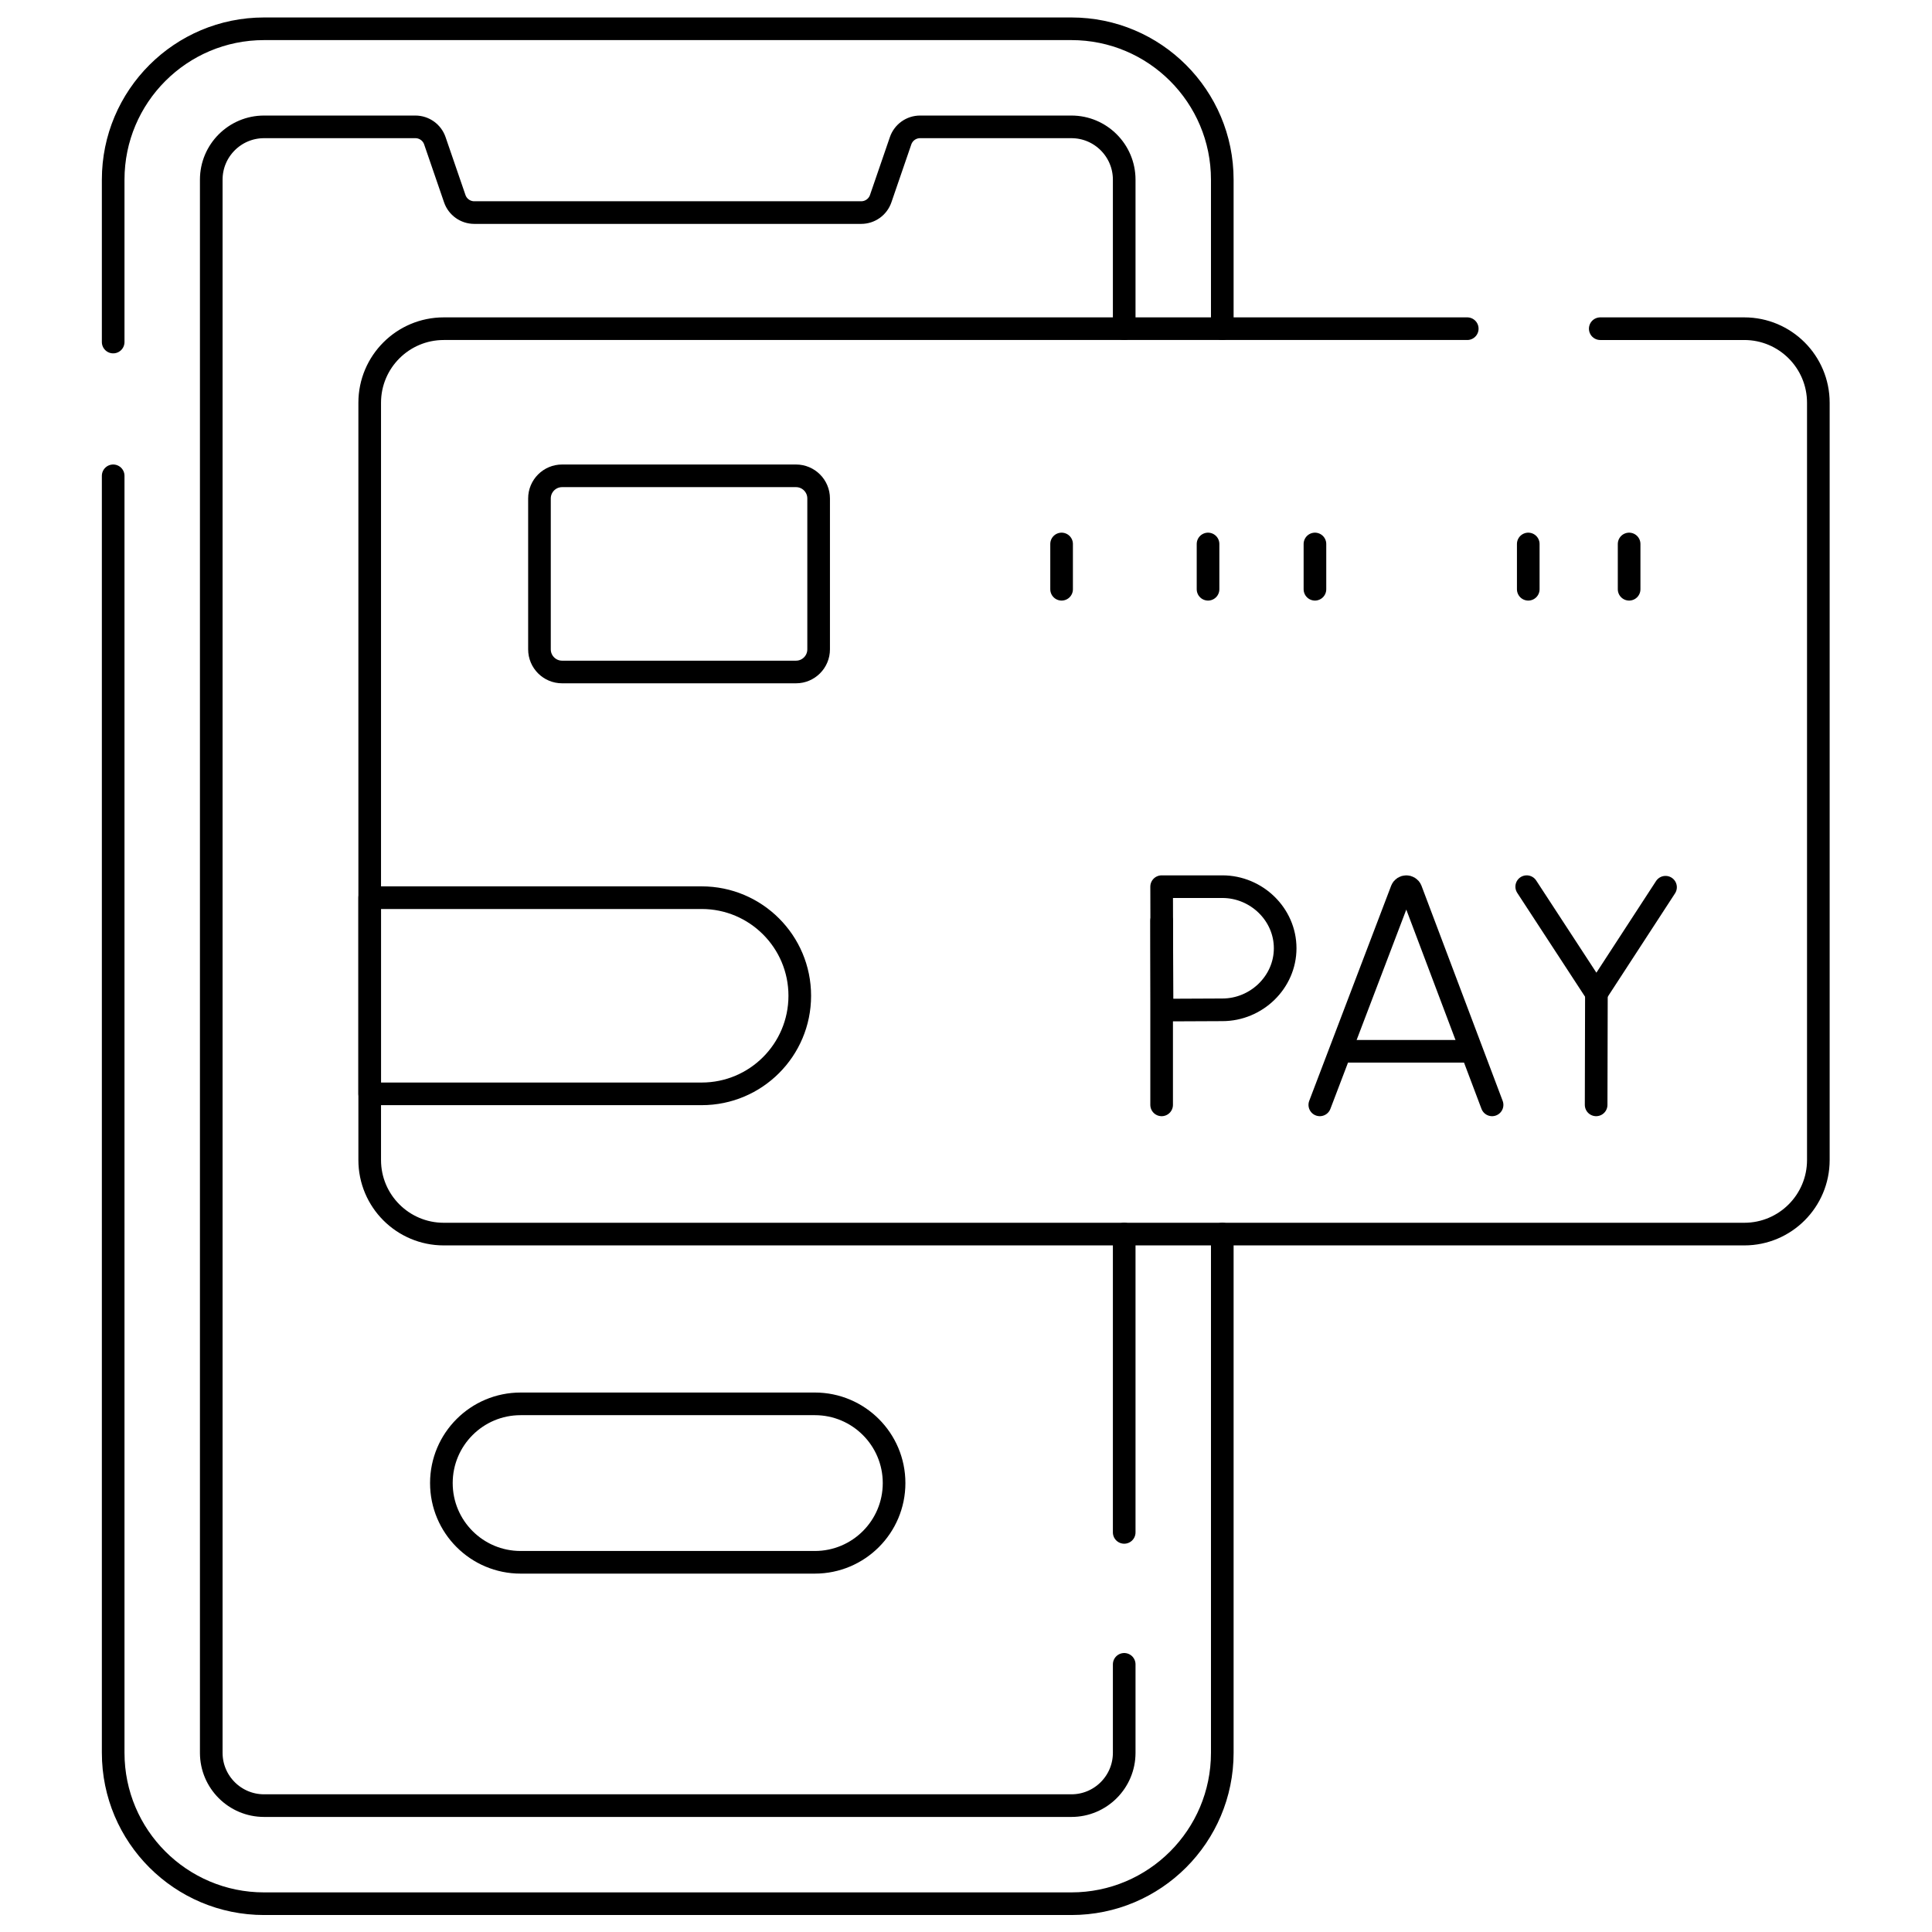
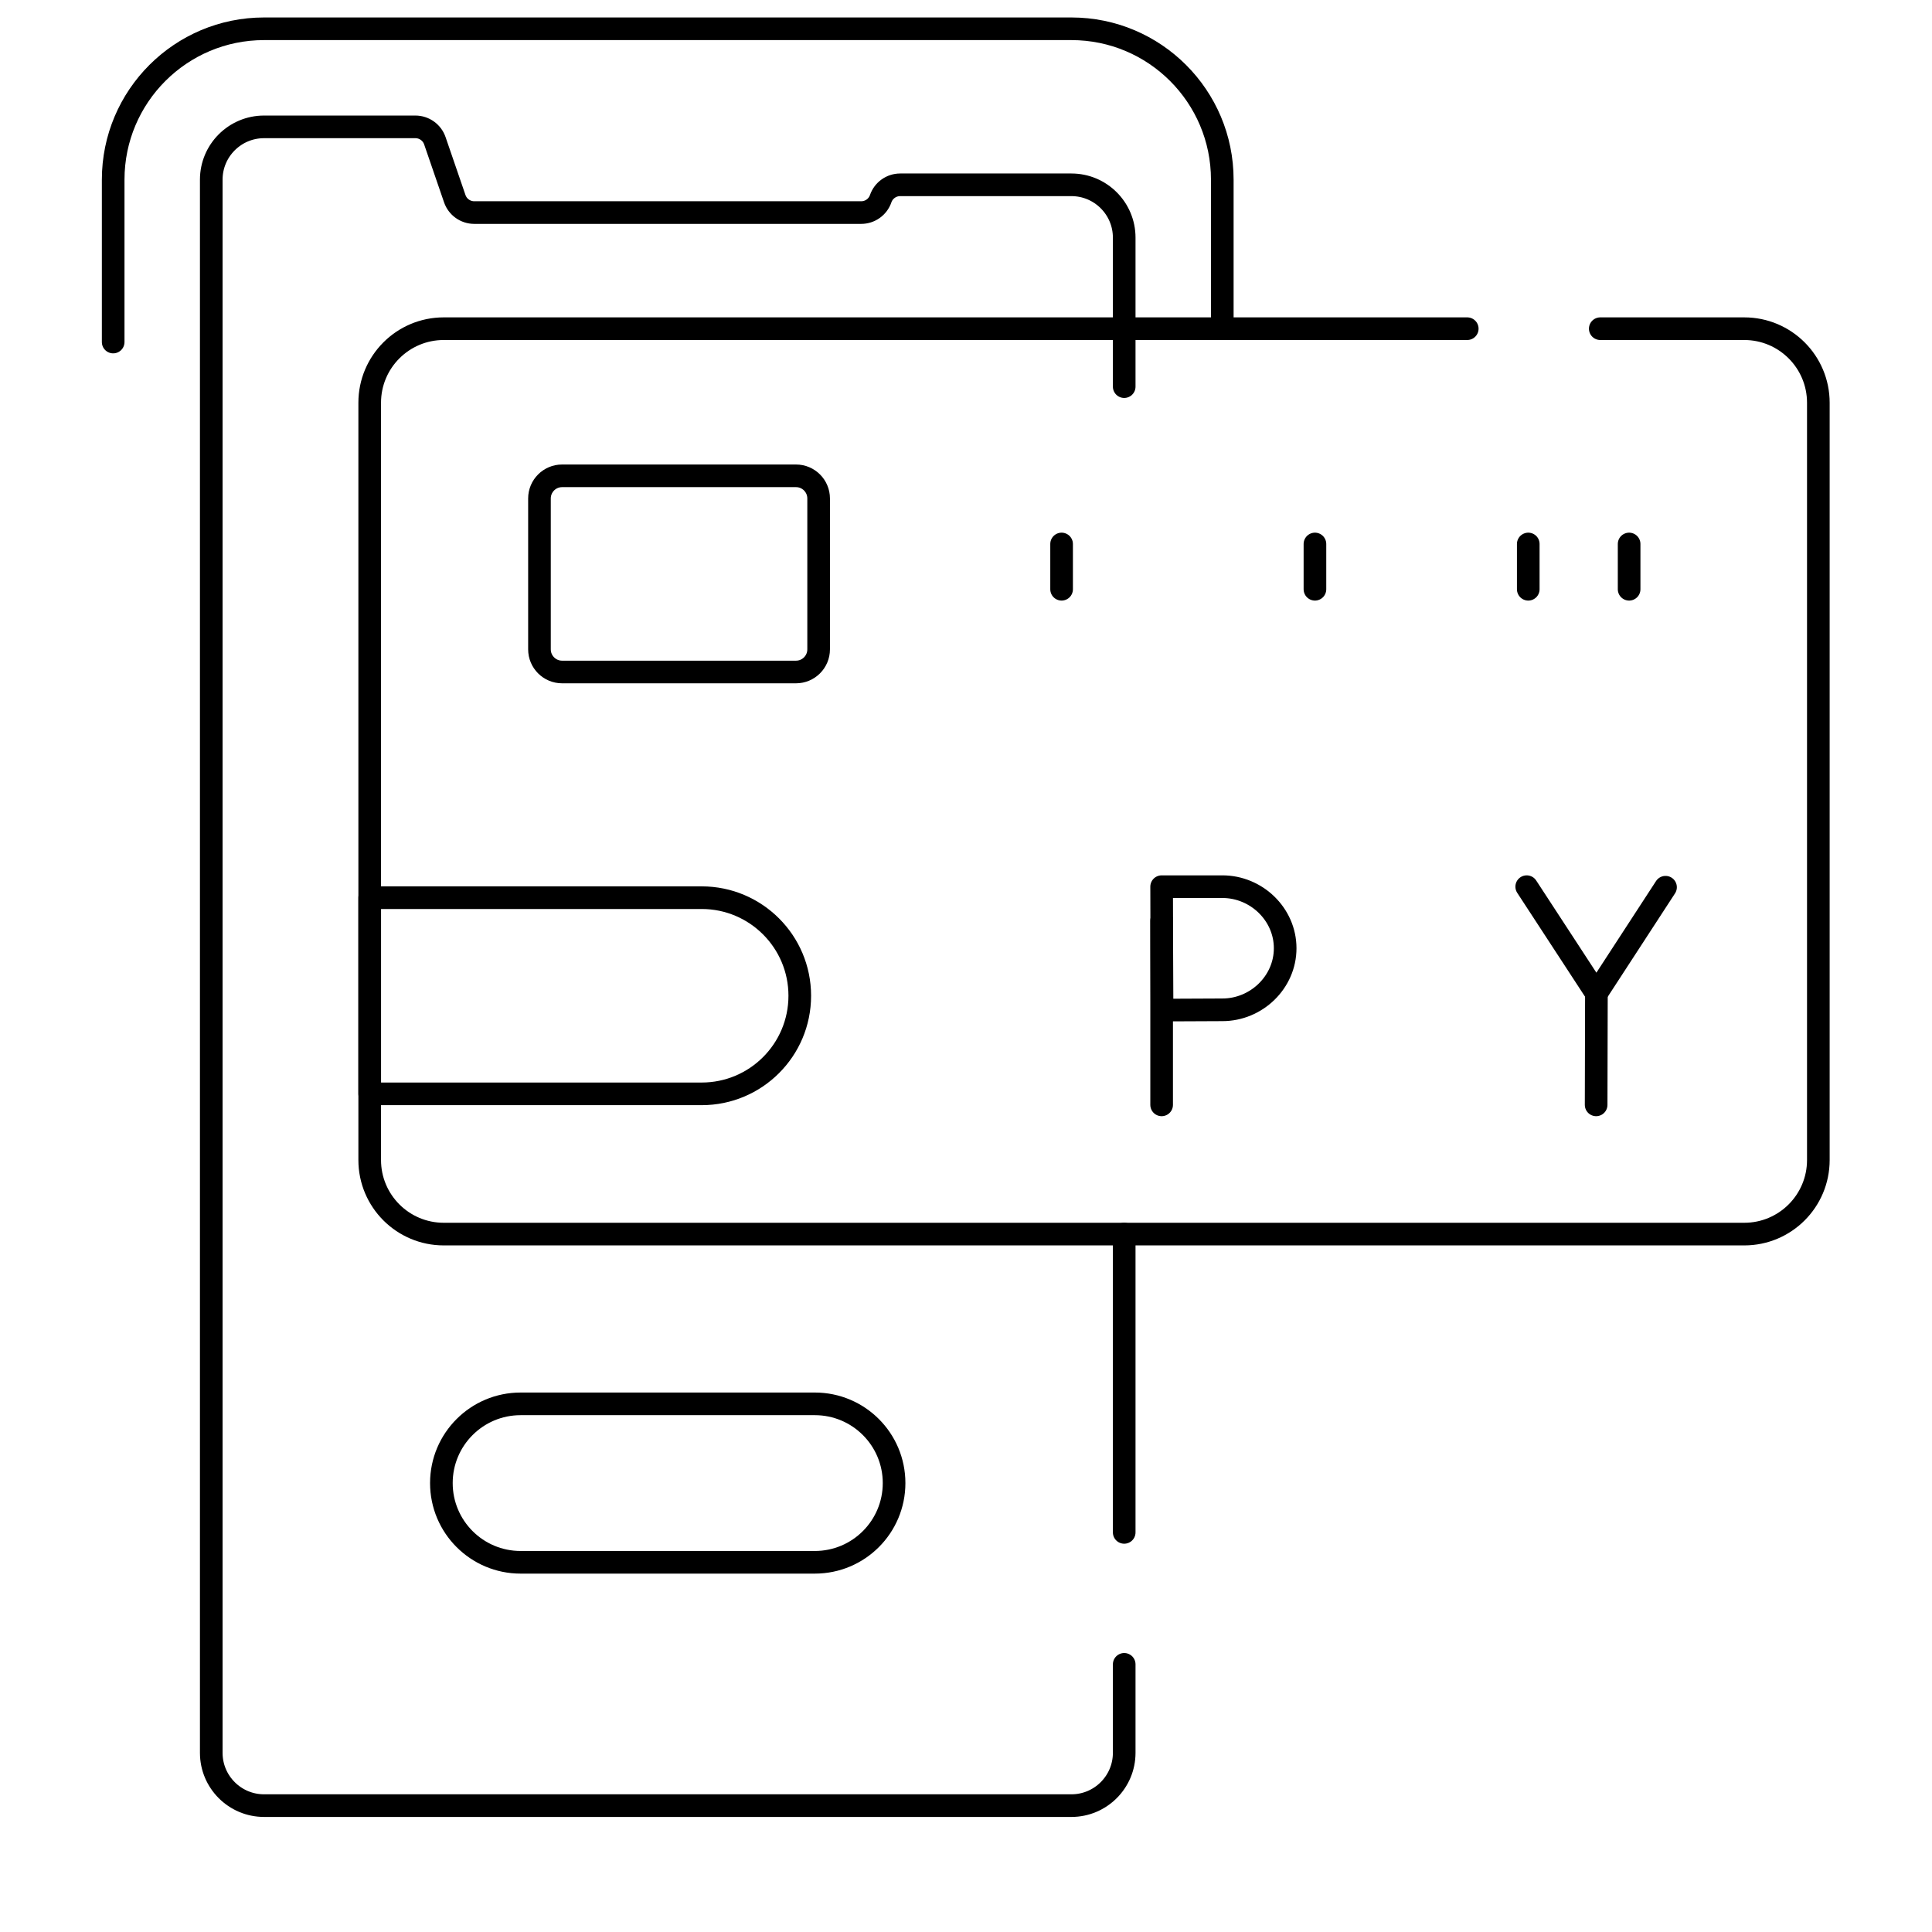
<svg xmlns="http://www.w3.org/2000/svg" id="svg4077" xml:space="preserve" width="300" height="300" viewBox="0 0 682.667 682.667">
  <g width="100%" height="100%" transform="matrix(1,0,0,1,0,0)">
    <defs id="defs4081">
      <clipPath clipPathUnits="userSpaceOnUse" id="clipPath4091">
        <path d="M 0,512 H 512 V 0 H 0 Z" id="path4089" fill="#000000" fill-opacity="1" data-original-color="#000000ff" stroke="none" stroke-opacity="1" />
      </clipPath>
    </defs>
    <g id="g4083" transform="matrix(1.333,0,0,-1.333,0,682.667)">
      <g id="g4085">
        <g id="g4087" clip-path="url(#clipPath4091)">
          <g id="g4093" transform="translate(30,421.461)">
            <path d="m 0,0 v 43.039 c 0,22.09 17.91,40 40,40 h 214 c 22.09,0 40,-17.91 40,-40 v -39.5" style="stroke-linecap: round; stroke-linejoin: round; stroke-miterlimit: 10; stroke-dasharray: none;" id="path4095" fill="none" fill-opacity="1" stroke="#000000" stroke-opacity="1" data-original-stroke-color="#000000ff" stroke-width="6" data-original-stroke-width="15" />
          </g>
          <g id="g4097" transform="translate(324,185)">
-             <path d="m 0,0 v -137.5 c 0,-22.09 -17.91,-40 -40,-40 h -214 c -22.09,0 -40,17.91 -40,40 V 201" style="stroke-linecap: round; stroke-linejoin: round; stroke-miterlimit: 10; stroke-dasharray: none;" id="path4099" fill="none" fill-opacity="1" stroke="#000000" stroke-opacity="1" data-original-stroke-color="#000000ff" stroke-width="6" data-original-stroke-width="15" />
-           </g>
+             </g>
          <g id="g4101" transform="translate(298,70.95)">
-             <path d="m 0,0 v -23.45 c 0,-7.731 -6.27,-14 -14,-14 h -214 c -7.73,0 -14,6.269 -14,14 v 417 c 0,7.73 6.27,14 14,14 h 40.1 c 2.34,0 4.41,-1.481 5.17,-3.68 l 5.28,-15.36 c 0.76,-2.2 2.83,-3.68 5.17,-3.68 h 102.56 c 2.34,0 4.41,1.48 5.17,3.68 l 5.28,15.36 c 0.76,2.199 2.83,3.68 5.17,3.68 H -14 c 7.73,0 14,-6.27 14,-14 v -39.5" style="stroke-linecap: round; stroke-linejoin: round; stroke-miterlimit: 10; stroke-dasharray: none;" id="path4103" fill="none" fill-opacity="1" stroke="#000000" stroke-opacity="1" data-original-stroke-color="#000000ff" stroke-width="6" data-original-stroke-width="15" />
+             <path d="m 0,0 v -23.45 c 0,-7.731 -6.27,-14 -14,-14 h -214 c -7.73,0 -14,6.269 -14,14 v 417 c 0,7.73 6.27,14 14,14 h 40.1 c 2.34,0 4.41,-1.481 5.17,-3.68 l 5.28,-15.36 c 0.76,-2.2 2.83,-3.68 5.17,-3.68 h 102.56 c 2.34,0 4.41,1.48 5.17,3.68 c 0.76,2.199 2.83,3.68 5.17,3.68 H -14 c 7.73,0 14,-6.27 14,-14 v -39.5" style="stroke-linecap: round; stroke-linejoin: round; stroke-miterlimit: 10; stroke-dasharray: none;" id="path4103" fill="none" fill-opacity="1" stroke="#000000" stroke-opacity="1" data-original-stroke-color="#000000ff" stroke-width="6" data-original-stroke-width="15" />
          </g>
          <g id="g4105" transform="translate(298,185)">
            <path d="M 0,0 V -79.073" style="stroke-linecap: round; stroke-linejoin: round; stroke-miterlimit: 10; stroke-dasharray: none;" id="path4107" fill="none" fill-opacity="1" stroke="#000000" stroke-opacity="1" data-original-stroke-color="#000000ff" stroke-width="6" data-original-stroke-width="15" />
          </g>
          <g id="g4109" transform="translate(216,98)">
            <path d="m 0,0 h -78 c -11.598,0 -21,9.402 -21,21 0,11.598 9.402,21 21,21 H 0 C 11.598,42 21,32.598 21,21 21,9.402 11.598,0 0,0 Z" style="stroke-linecap: round; stroke-linejoin: round; stroke-miterlimit: 10; stroke-dasharray: none;" id="path4111" fill="none" fill-opacity="1" stroke="#000000" stroke-opacity="1" data-original-stroke-color="#000000ff" stroke-width="6" data-original-stroke-width="15" />
          </g>
          <g id="g4113" transform="translate(424.191,425)">
            <path d="M 0,0 H 38.178 C 49.02,0 57.809,-8.789 57.809,-19.631 V -220.369 C 57.809,-231.211 49.02,-240 38.178,-240 h -344.739 c -10.841,0 -19.63,8.789 -19.63,19.631 v 200.738 c 0,10.842 8.789,19.631 19.63,19.631 h 271.305" style="stroke-linecap: round; stroke-linejoin: round; stroke-miterlimit: 10; stroke-dasharray: none;" id="path4115" fill="none" fill-opacity="1" stroke="#000000" stroke-opacity="1" data-original-stroke-color="#000000ff" stroke-width="6" data-original-stroke-width="15" />
          </g>
          <g id="g4117" transform="translate(349.85,219.254)">
-             <path d="m 0,0 21.719,57.024 c 0.443,1.085 1.979,1.087 2.426,0.003 L 45.665,0" style="stroke-linecap: round; stroke-linejoin: round; stroke-miterlimit: 10; stroke-dasharray: none;" id="path4119" fill="none" fill-opacity="1" stroke="#000000" stroke-opacity="1" data-original-stroke-color="#000000ff" stroke-width="6" data-original-stroke-width="15" />
-           </g>
+             </g>
          <g id="g4121" transform="translate(356.623,233.456)">
-             <path d="M 0,0 H 32.228" style="stroke-linecap: round; stroke-linejoin: round; stroke-miterlimit: 10; stroke-dasharray: none;" id="path4123" fill="none" fill-opacity="1" stroke="#000000" stroke-opacity="1" data-original-stroke-color="#000000ff" stroke-width="6" data-original-stroke-width="15" />
-           </g>
+             </g>
          <g id="g4125" transform="translate(404.696,277.093)">
            <path d="M 0,0 18.475,-28.294 36.798,-0.146" style="stroke-linecap: round; stroke-linejoin: round; stroke-miterlimit: 10; stroke-dasharray: none;" id="path4127" fill="none" fill-opacity="1" stroke="#000000" stroke-opacity="1" data-original-stroke-color="#000000ff" stroke-width="6" data-original-stroke-width="15" />
          </g>
          <g id="g4129" transform="translate(423.099,219.254)">
            <path d="M 0,0 0.072,29.545" style="stroke-linecap: round; stroke-linejoin: round; stroke-miterlimit: 10; stroke-dasharray: none;" id="path4131" fill="none" fill-opacity="1" stroke="#000000" stroke-opacity="1" data-original-stroke-color="#000000ff" stroke-width="6" data-original-stroke-width="15" />
          </g>
          <g id="g4133" transform="translate(307.922,268.073)">
            <path d="M 0,0 V -48.819" style="stroke-linecap: round; stroke-linejoin: round; stroke-miterlimit: 10; stroke-dasharray: none;" id="path4135" fill="none" fill-opacity="1" stroke="#000000" stroke-opacity="1" data-original-stroke-color="#000000ff" stroke-width="6" data-original-stroke-width="15" />
          </g>
          <g id="g4137" transform="translate(340.668,260.771)">
            <path d="m 0,0 c 0,-9.014 -7.627,-16.322 -16.642,-16.322 -4.47,0 -15.992,-0.072 -15.992,-0.072 0,0 -0.072,11.85 -0.072,16.394 0,3.732 -0.04,16.322 -0.04,16.322 h 16.104 C -7.627,16.322 0,9.015 0,0 Z" style="stroke-linecap: round; stroke-linejoin: round; stroke-miterlimit: 10; stroke-dasharray: none;" id="path4139" fill="none" fill-opacity="1" stroke="#000000" stroke-opacity="1" data-original-stroke-color="#000000ff" stroke-width="6" data-original-stroke-width="15" />
          </g>
          <g id="g4141" transform="translate(211,334)">
            <path d="m 0,0 h -62 c -3.313,0 -6,2.687 -6,6 v 40 c 0,3.313 2.687,6 6,6 H 0 c 3.313,0 6,-2.687 6,-6 V 6 C 6,2.687 3.313,0 0,0 Z" style="stroke-linecap: round; stroke-linejoin: round; stroke-miterlimit: 10; stroke-dasharray: none;" id="path4143" fill="none" fill-opacity="1" stroke="#000000" stroke-opacity="1" data-original-stroke-color="#000000ff" stroke-width="6" data-original-stroke-width="15" />
          </g>
          <g id="g4145" transform="translate(186,222.174)">
            <path d="M 0,0 H -88 V 52 H 0 C 14.359,52 26,40.359 26,26 26,11.641 14.359,0 0,0 Z" style="stroke-linecap: round; stroke-linejoin: round; stroke-miterlimit: 10; stroke-dasharray: none;" id="path4147" fill="none" fill-opacity="1" stroke="#000000" stroke-opacity="1" data-original-stroke-color="#000000ff" stroke-width="6" data-original-stroke-width="15" />
          </g>
          <g id="g4149" transform="translate(281.404,367.931)">
            <path d="M 0,0 V -12" style="stroke-linecap: round; stroke-linejoin: round; stroke-miterlimit: 10; stroke-dasharray: none;" id="path4151" fill="none" fill-opacity="1" stroke="#000000" stroke-opacity="1" data-original-stroke-color="#000000ff" stroke-width="6" data-original-stroke-width="15" />
          </g>
          <g id="g4153" transform="translate(405.106,367.931)">
            <path d="M 0,0 V -12" style="stroke-linecap: round; stroke-linejoin: round; stroke-miterlimit: 10; stroke-dasharray: none;" id="path4155" fill="none" fill-opacity="1" stroke="#000000" stroke-opacity="1" data-original-stroke-color="#000000ff" stroke-width="6" data-original-stroke-width="15" />
          </g>
          <g id="g4157" transform="translate(431.842,367.931)">
            <path d="M 0,0 V -12" style="stroke-linecap: round; stroke-linejoin: round; stroke-miterlimit: 10; stroke-dasharray: none;" id="path4159" fill="none" fill-opacity="1" stroke="#000000" stroke-opacity="1" data-original-stroke-color="#000000ff" stroke-width="6" data-original-stroke-width="15" />
          </g>
          <g id="g4161" transform="translate(320.223,367.931)">
-             <path d="M 0,0 V -12" style="stroke-linecap: round; stroke-linejoin: round; stroke-miterlimit: 10; stroke-dasharray: none;" id="path4163" fill="none" fill-opacity="1" stroke="#000000" stroke-opacity="1" data-original-stroke-color="#000000ff" stroke-width="6" data-original-stroke-width="15" />
-           </g>
+             </g>
          <g id="g4165" transform="translate(348.56,367.931)">
            <path d="M 0,0 V -12" style="stroke-linecap: round; stroke-linejoin: round; stroke-miterlimit: 10; stroke-dasharray: none;" id="path4167" fill="none" fill-opacity="1" stroke="#000000" stroke-opacity="1" data-original-stroke-color="#000000ff" stroke-width="6" data-original-stroke-width="15" />
          </g>
        </g>
      </g>
    </g>
  </g>
</svg>